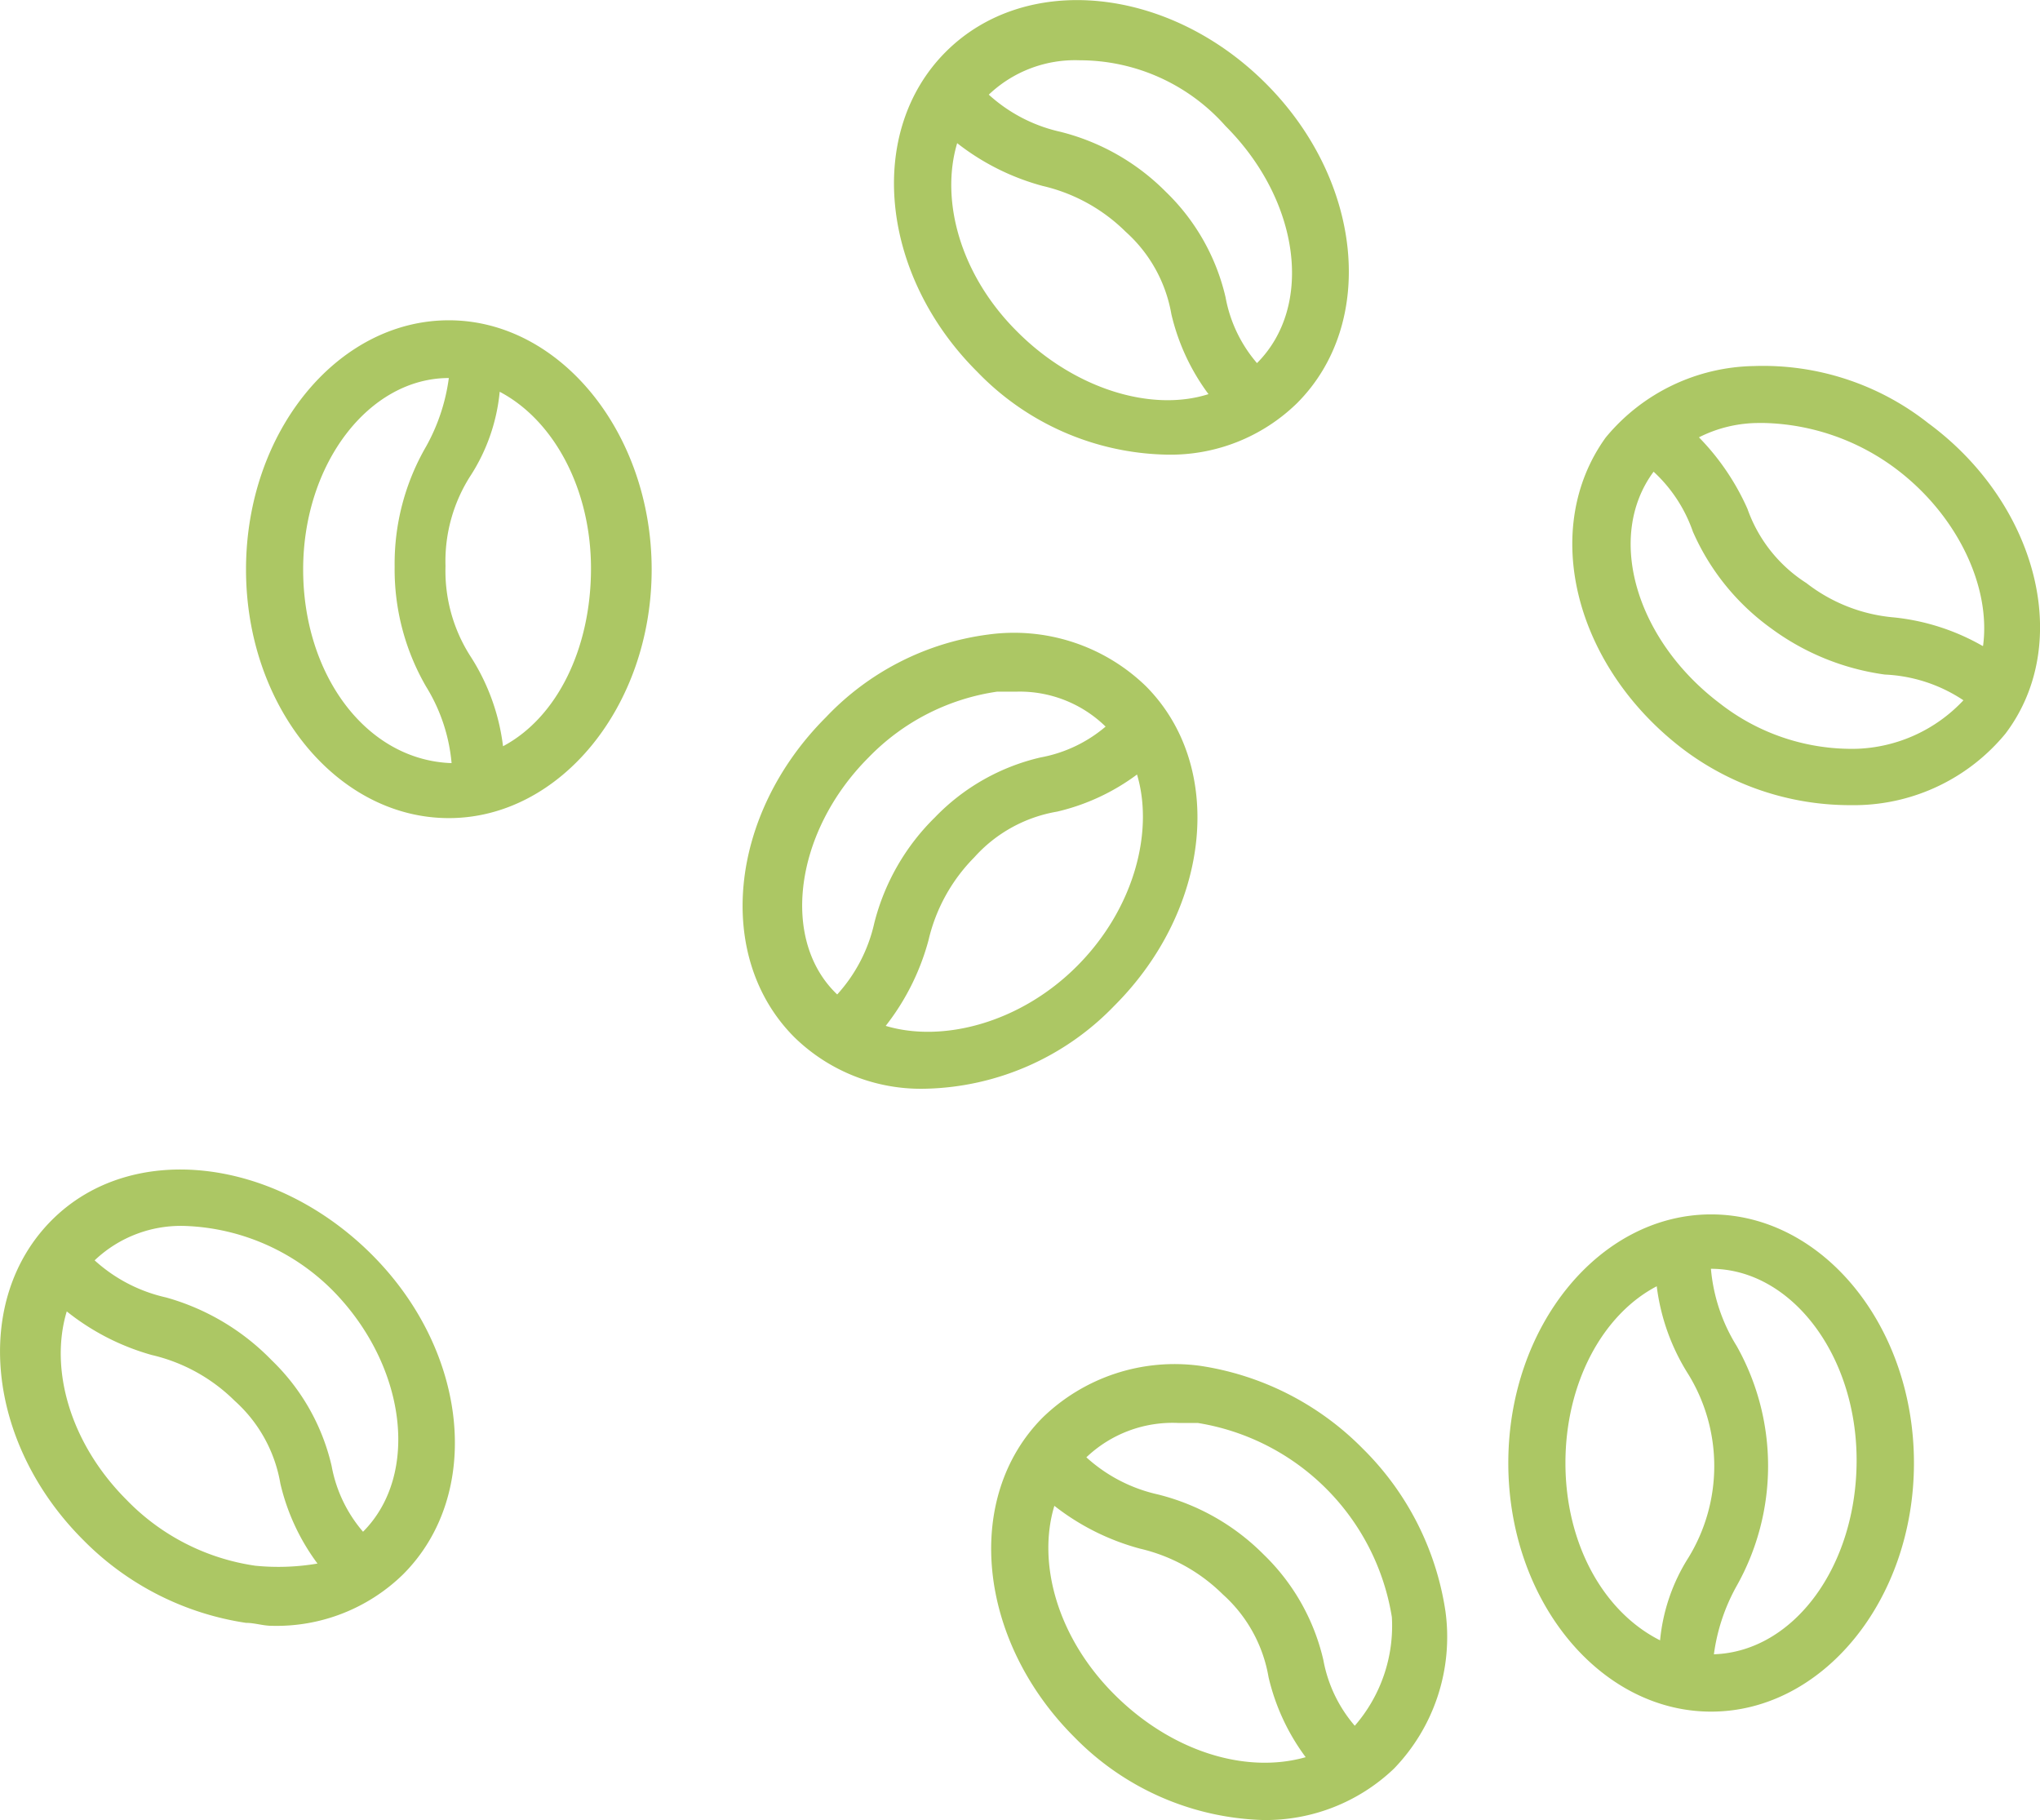
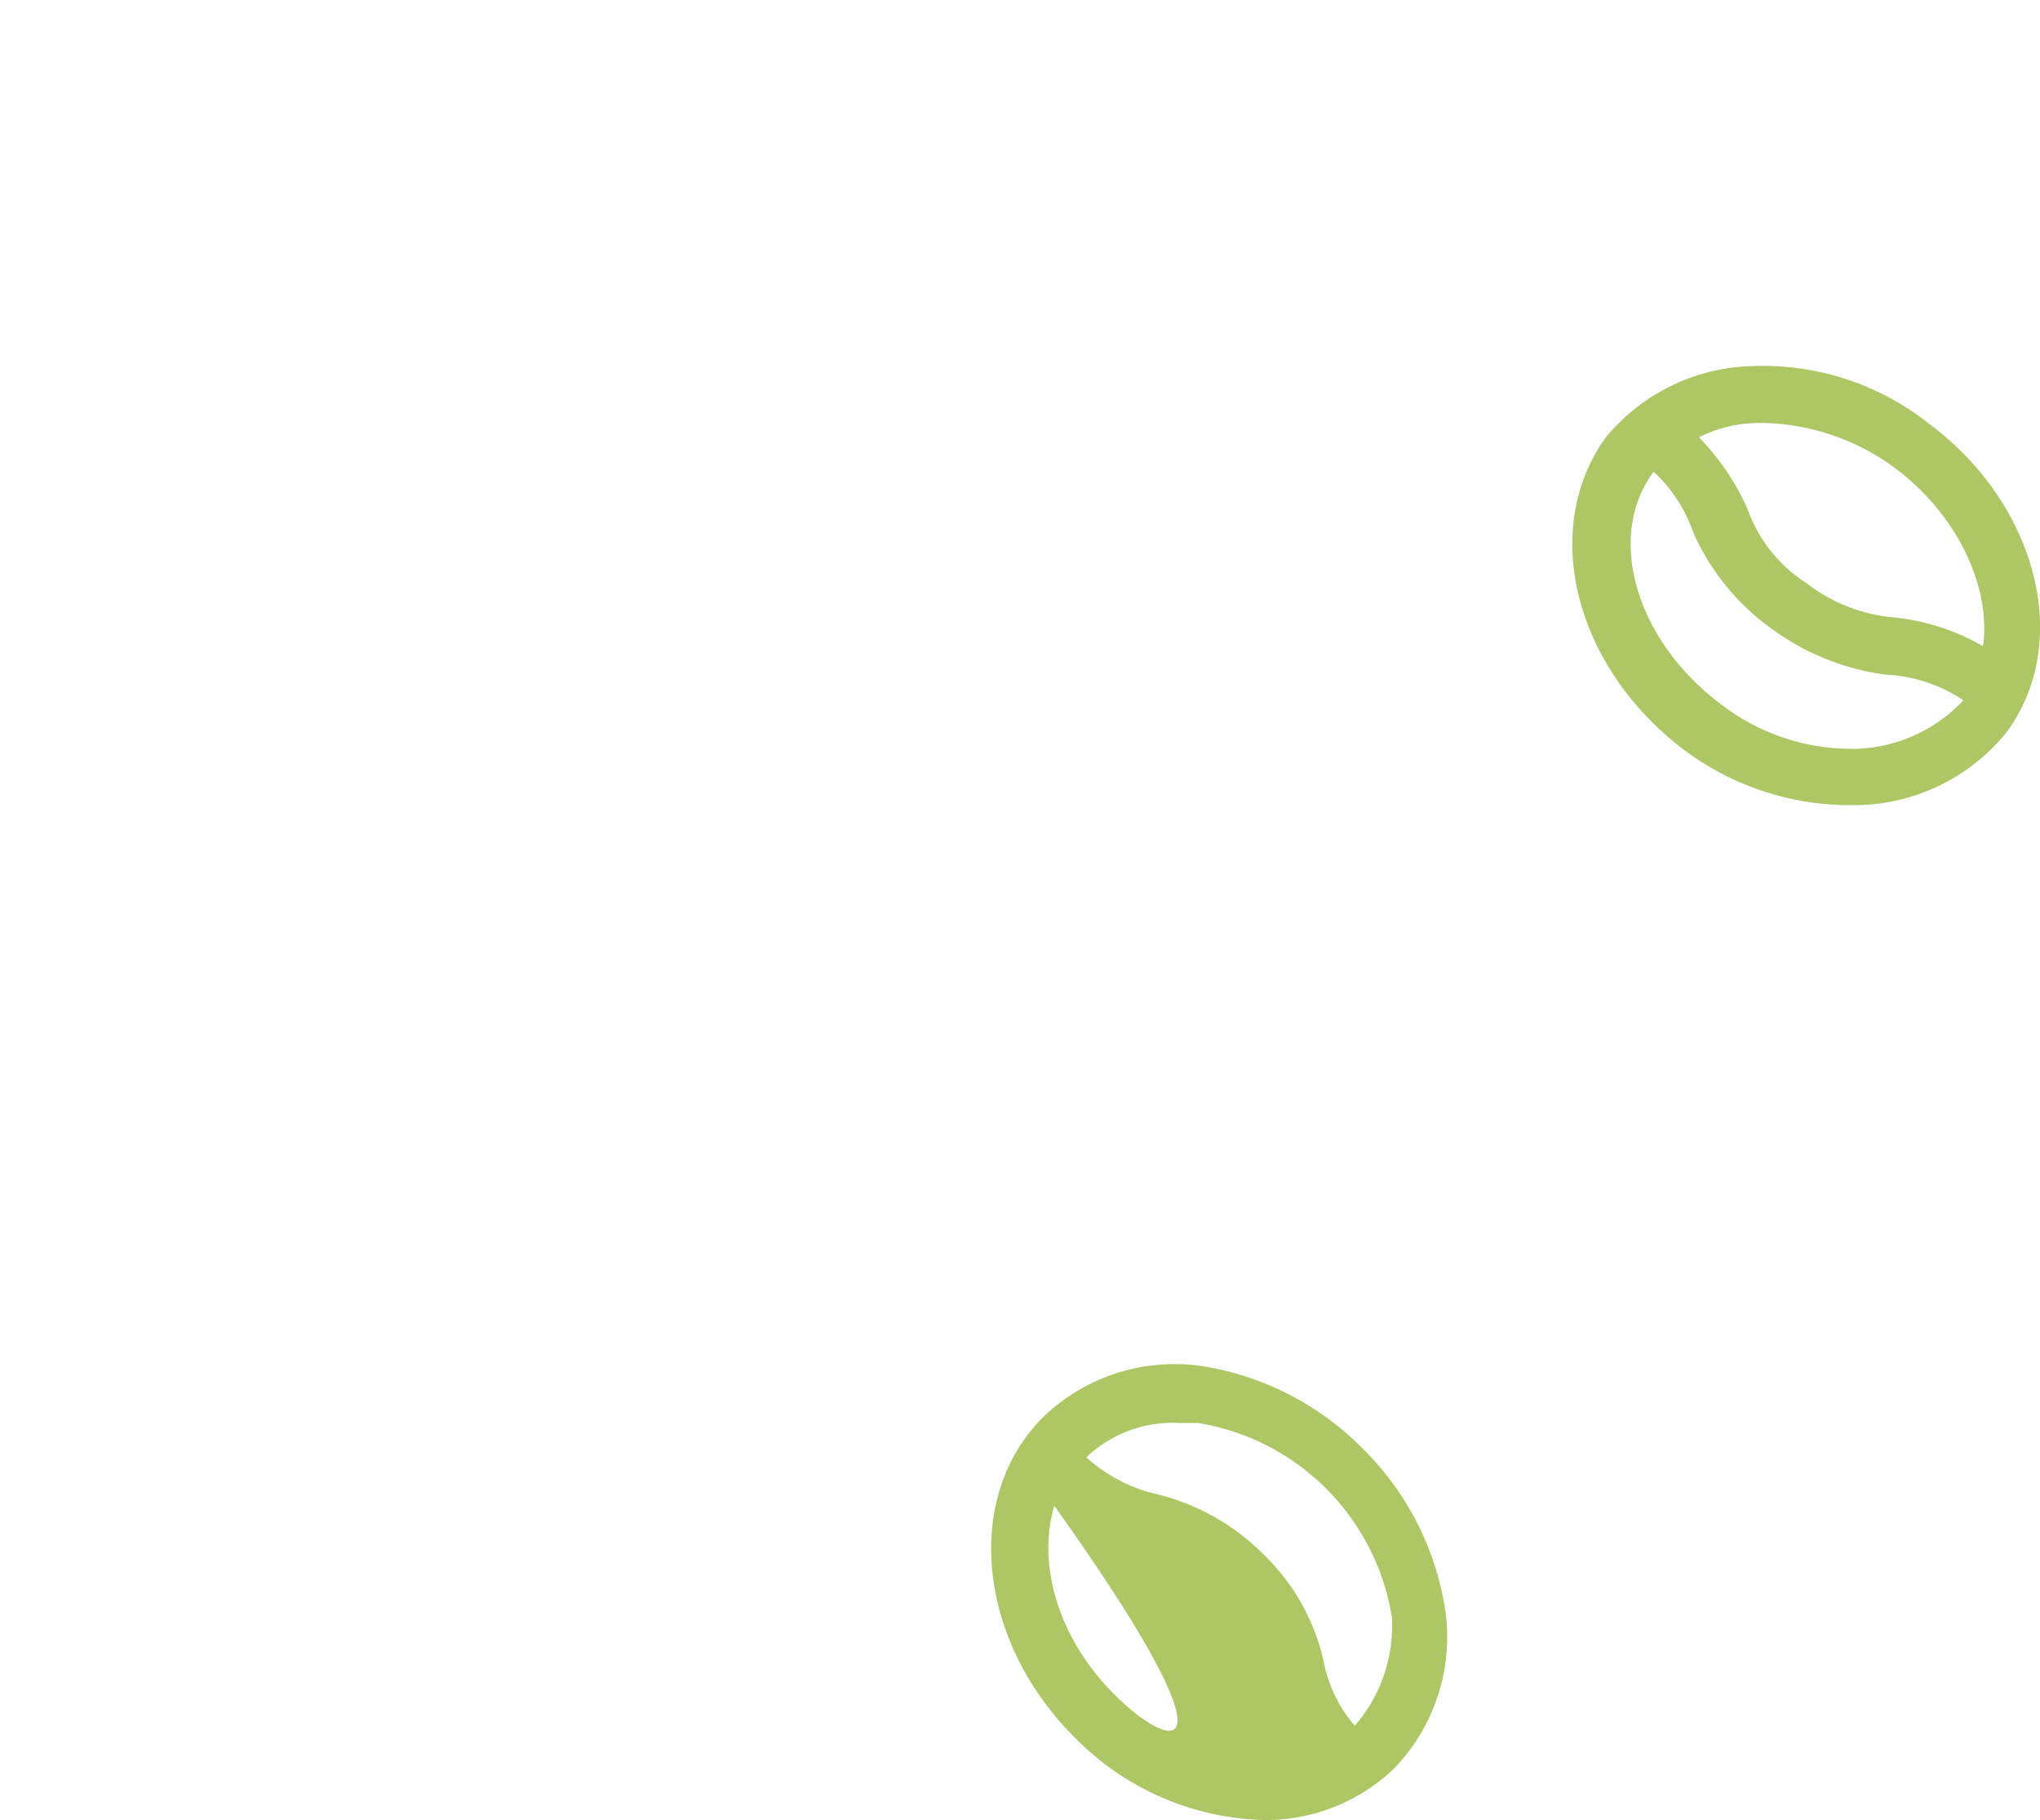
<svg xmlns="http://www.w3.org/2000/svg" viewBox="0 0 103.9 92.68">
  <title>coffeeservice__01</title>
  <g id="Layer_2" data-name="Layer 2">
    <g id="Layer_1-2" data-name="Layer 1">
-       <path d="M22.86,16.31C17.18,16.31,12.53,22,12.53,29s4.65,12.66,10.33,12.66S33.19,35.95,33.19,29,28.53,16.31,22.86,16.31ZM15.44,29c0-5.38,3.35-9.75,7.42-9.75a9.81,9.81,0,0,1-1.16,3.49,11.89,11.89,0,0,0-1.6,6.11,11.89,11.89,0,0,0,1.6,6.11A8.91,8.91,0,0,1,23,38.86C18.64,38.71,15.44,34.35,15.44,29Zm10.18,9A10.87,10.87,0,0,0,24,33.48a8.06,8.06,0,0,1-1.31-4.65A8.06,8.06,0,0,1,24,24.17a9.53,9.53,0,0,0,1.45-4.22c2.76,1.45,4.65,4.95,4.65,9S28.39,36.53,25.62,38Z" style="fill:#acc764" />
-       <path d="M58.35,34.93a9.65,9.65,0,0,0-8-2.62,13.85,13.85,0,0,0-8.29,4.22c-4.95,4.95-5.67,12.22-1.6,16.29a9.22,9.22,0,0,0,6.69,2.62,13.76,13.76,0,0,0,9.6-4.22C61.7,46.28,62.42,39,58.35,34.93ZM44.24,38.57a11.39,11.39,0,0,1,6.55-3.35h1A6.26,6.26,0,0,1,56.31,37,7.08,7.08,0,0,1,53,38.57a10.87,10.87,0,0,0-5.38,3.05A11.49,11.49,0,0,0,44.53,47a8,8,0,0,1-1.89,3.64C39.73,47.88,40.46,42.35,44.24,38.57Zm.87,13.67a12.2,12.2,0,0,0,2.18-4.36,8.84,8.84,0,0,1,2.33-4.22,7.3,7.3,0,0,1,4.22-2.33,11,11,0,0,0,4.07-1.89c.87,2.91-.15,6.84-3.05,9.75S48,53.11,45.11,52.24Z" style="fill:#acc764" />
-       <path d="M66.06,20.53c4.07-4.07,3.35-11.35-1.6-16.29S52.24-1.43,48.17,2.64,44.82,14,49.77,18.93a13.76,13.76,0,0,0,9.6,4.22A9.22,9.22,0,0,0,66.06,20.53ZM62.42,6.42c3.78,3.78,4.51,9.16,1.6,12.07a7.08,7.08,0,0,1-1.6-3.35,10.87,10.87,0,0,0-3.05-5.38A11.49,11.49,0,0,0,54,6.71a8,8,0,0,1-3.64-1.89A6.37,6.37,0,0,1,55,3.07,9.92,9.92,0,0,1,62.42,6.42ZM51.81,16.89C48.9,14,47.88,10.2,48.75,7.29a12.2,12.2,0,0,0,4.36,2.18,8.84,8.84,0,0,1,4.22,2.33A7.3,7.3,0,0,1,59.66,16a11,11,0,0,0,1.89,4.07C58.64,21,54.71,19.8,51.81,16.89Z" style="fill:#acc764" />
-       <path d="M2.64,62.13c-4.07,4.07-3.35,11.35,1.6,16.29a14.69,14.69,0,0,0,8.29,4.22c.44,0,.87.15,1.31.15a9.22,9.22,0,0,0,6.69-2.62c4.07-4.07,3.35-11.35-1.6-16.29S6.71,58.06,2.64,62.13ZM13,79.73a11.39,11.39,0,0,1-6.55-3.35c-2.91-2.91-3.93-6.69-3.05-9.6A12.2,12.2,0,0,0,7.73,69a8.84,8.84,0,0,1,4.22,2.33,7.3,7.3,0,0,1,2.33,4.22,11,11,0,0,0,1.89,4.07A11.83,11.83,0,0,1,13,79.73ZM18.49,78a7.08,7.08,0,0,1-1.6-3.35,10.87,10.87,0,0,0-3.05-5.38,12,12,0,0,0-5.38-3.2,8,8,0,0,1-3.64-1.89,6.37,6.37,0,0,1,4.65-1.75A11.16,11.16,0,0,1,17,65.77C20.68,69.55,21.4,75.08,18.49,78Z" style="fill:#acc764" />
-       <path d="M69.41,73.77a14.69,14.69,0,0,0-8.29-4.22,9.65,9.65,0,0,0-8,2.62c-4.07,4.07-3.35,11.35,1.6,16.29a14,14,0,0,0,9.6,4.22A9.46,9.46,0,0,0,71,90.06a9.65,9.65,0,0,0,2.62-8A14.69,14.69,0,0,0,69.41,73.77ZM56.75,86.28c-2.91-2.91-3.93-6.69-3.05-9.6a12.2,12.2,0,0,0,4.36,2.18,8.84,8.84,0,0,1,4.22,2.33,7.3,7.3,0,0,1,2.33,4.22,11,11,0,0,0,1.89,4.07C63.44,90.35,59.66,89.19,56.75,86.28ZM69,87.88a7.08,7.08,0,0,1-1.6-3.35,10.87,10.87,0,0,0-3.05-5.38,11.49,11.49,0,0,0-5.38-3.05,8,8,0,0,1-3.64-1.89A6.37,6.37,0,0,1,60,72.46h1a11.94,11.94,0,0,1,9.89,9.89A7.75,7.75,0,0,1,69,87.88Z" style="fill:#acc764" />
-       <path d="M87.15,61.84c-5.67,0-10.33,5.67-10.33,12.66s4.65,12.66,10.33,12.66S97.48,81.48,97.48,74.5,92.83,61.84,87.15,61.84ZM79.73,74.5c0-4.07,1.89-7.56,4.65-9A10.87,10.87,0,0,0,86,70a8.93,8.93,0,0,1,0,9.31,9.53,9.53,0,0,0-1.45,4.22C81.63,82.06,79.73,78.57,79.73,74.5Zm7.56,9.75a9.81,9.81,0,0,1,1.16-3.49,12.46,12.46,0,0,0,0-12.22,8.91,8.91,0,0,1-1.31-3.93c4.07,0,7.42,4.36,7.42,9.75S91.37,84.1,87.3,84.24Z" style="fill:#acc764" />
+       <path d="M69.41,73.77a14.69,14.69,0,0,0-8.29-4.22,9.65,9.65,0,0,0-8,2.62c-4.07,4.07-3.35,11.35,1.6,16.29a14,14,0,0,0,9.6,4.22A9.46,9.46,0,0,0,71,90.06a9.65,9.65,0,0,0,2.62-8A14.69,14.69,0,0,0,69.41,73.77ZM56.75,86.28c-2.91-2.91-3.93-6.69-3.05-9.6C63.44,90.35,59.66,89.19,56.75,86.28ZM69,87.88a7.08,7.08,0,0,1-1.6-3.35,10.87,10.87,0,0,0-3.05-5.38,11.49,11.49,0,0,0-5.38-3.05,8,8,0,0,1-3.64-1.89A6.37,6.37,0,0,1,60,72.46h1a11.94,11.94,0,0,1,9.89,9.89A7.75,7.75,0,0,1,69,87.88Z" style="fill:#acc764" />
      <path d="M98.21,21.55a13.57,13.57,0,0,0-8.87-2.91,10,10,0,0,0-7.56,3.64c-3.35,4.65-1.6,11.64,3.93,15.86A14.11,14.11,0,0,0,94.14,41h.44a10,10,0,0,0,7.56-3.64C105.63,32.75,103.74,25.62,98.21,21.55ZM94.57,38.13a10.91,10.91,0,0,1-7-2.33c-4.22-3.2-5.82-8.44-3.35-11.78a7.49,7.49,0,0,1,2,3.05A12,12,0,0,0,90.21,32,12.62,12.62,0,0,0,96,34.35,7.83,7.83,0,0,1,100,35.66,7.81,7.81,0,0,1,94.57,38.13Zm6.4-5.24a11.41,11.41,0,0,0-4.51-1.45A8.44,8.44,0,0,1,92,29.69,7.4,7.4,0,0,1,89,25.91a12.4,12.4,0,0,0-2.47-3.64,6.76,6.76,0,0,1,3.05-.73h.29a11.66,11.66,0,0,1,6.69,2.33C99.66,26.2,101.41,29.84,101,32.89Z" style="fill:#acc764" />
    </g>
  </g>
</svg>